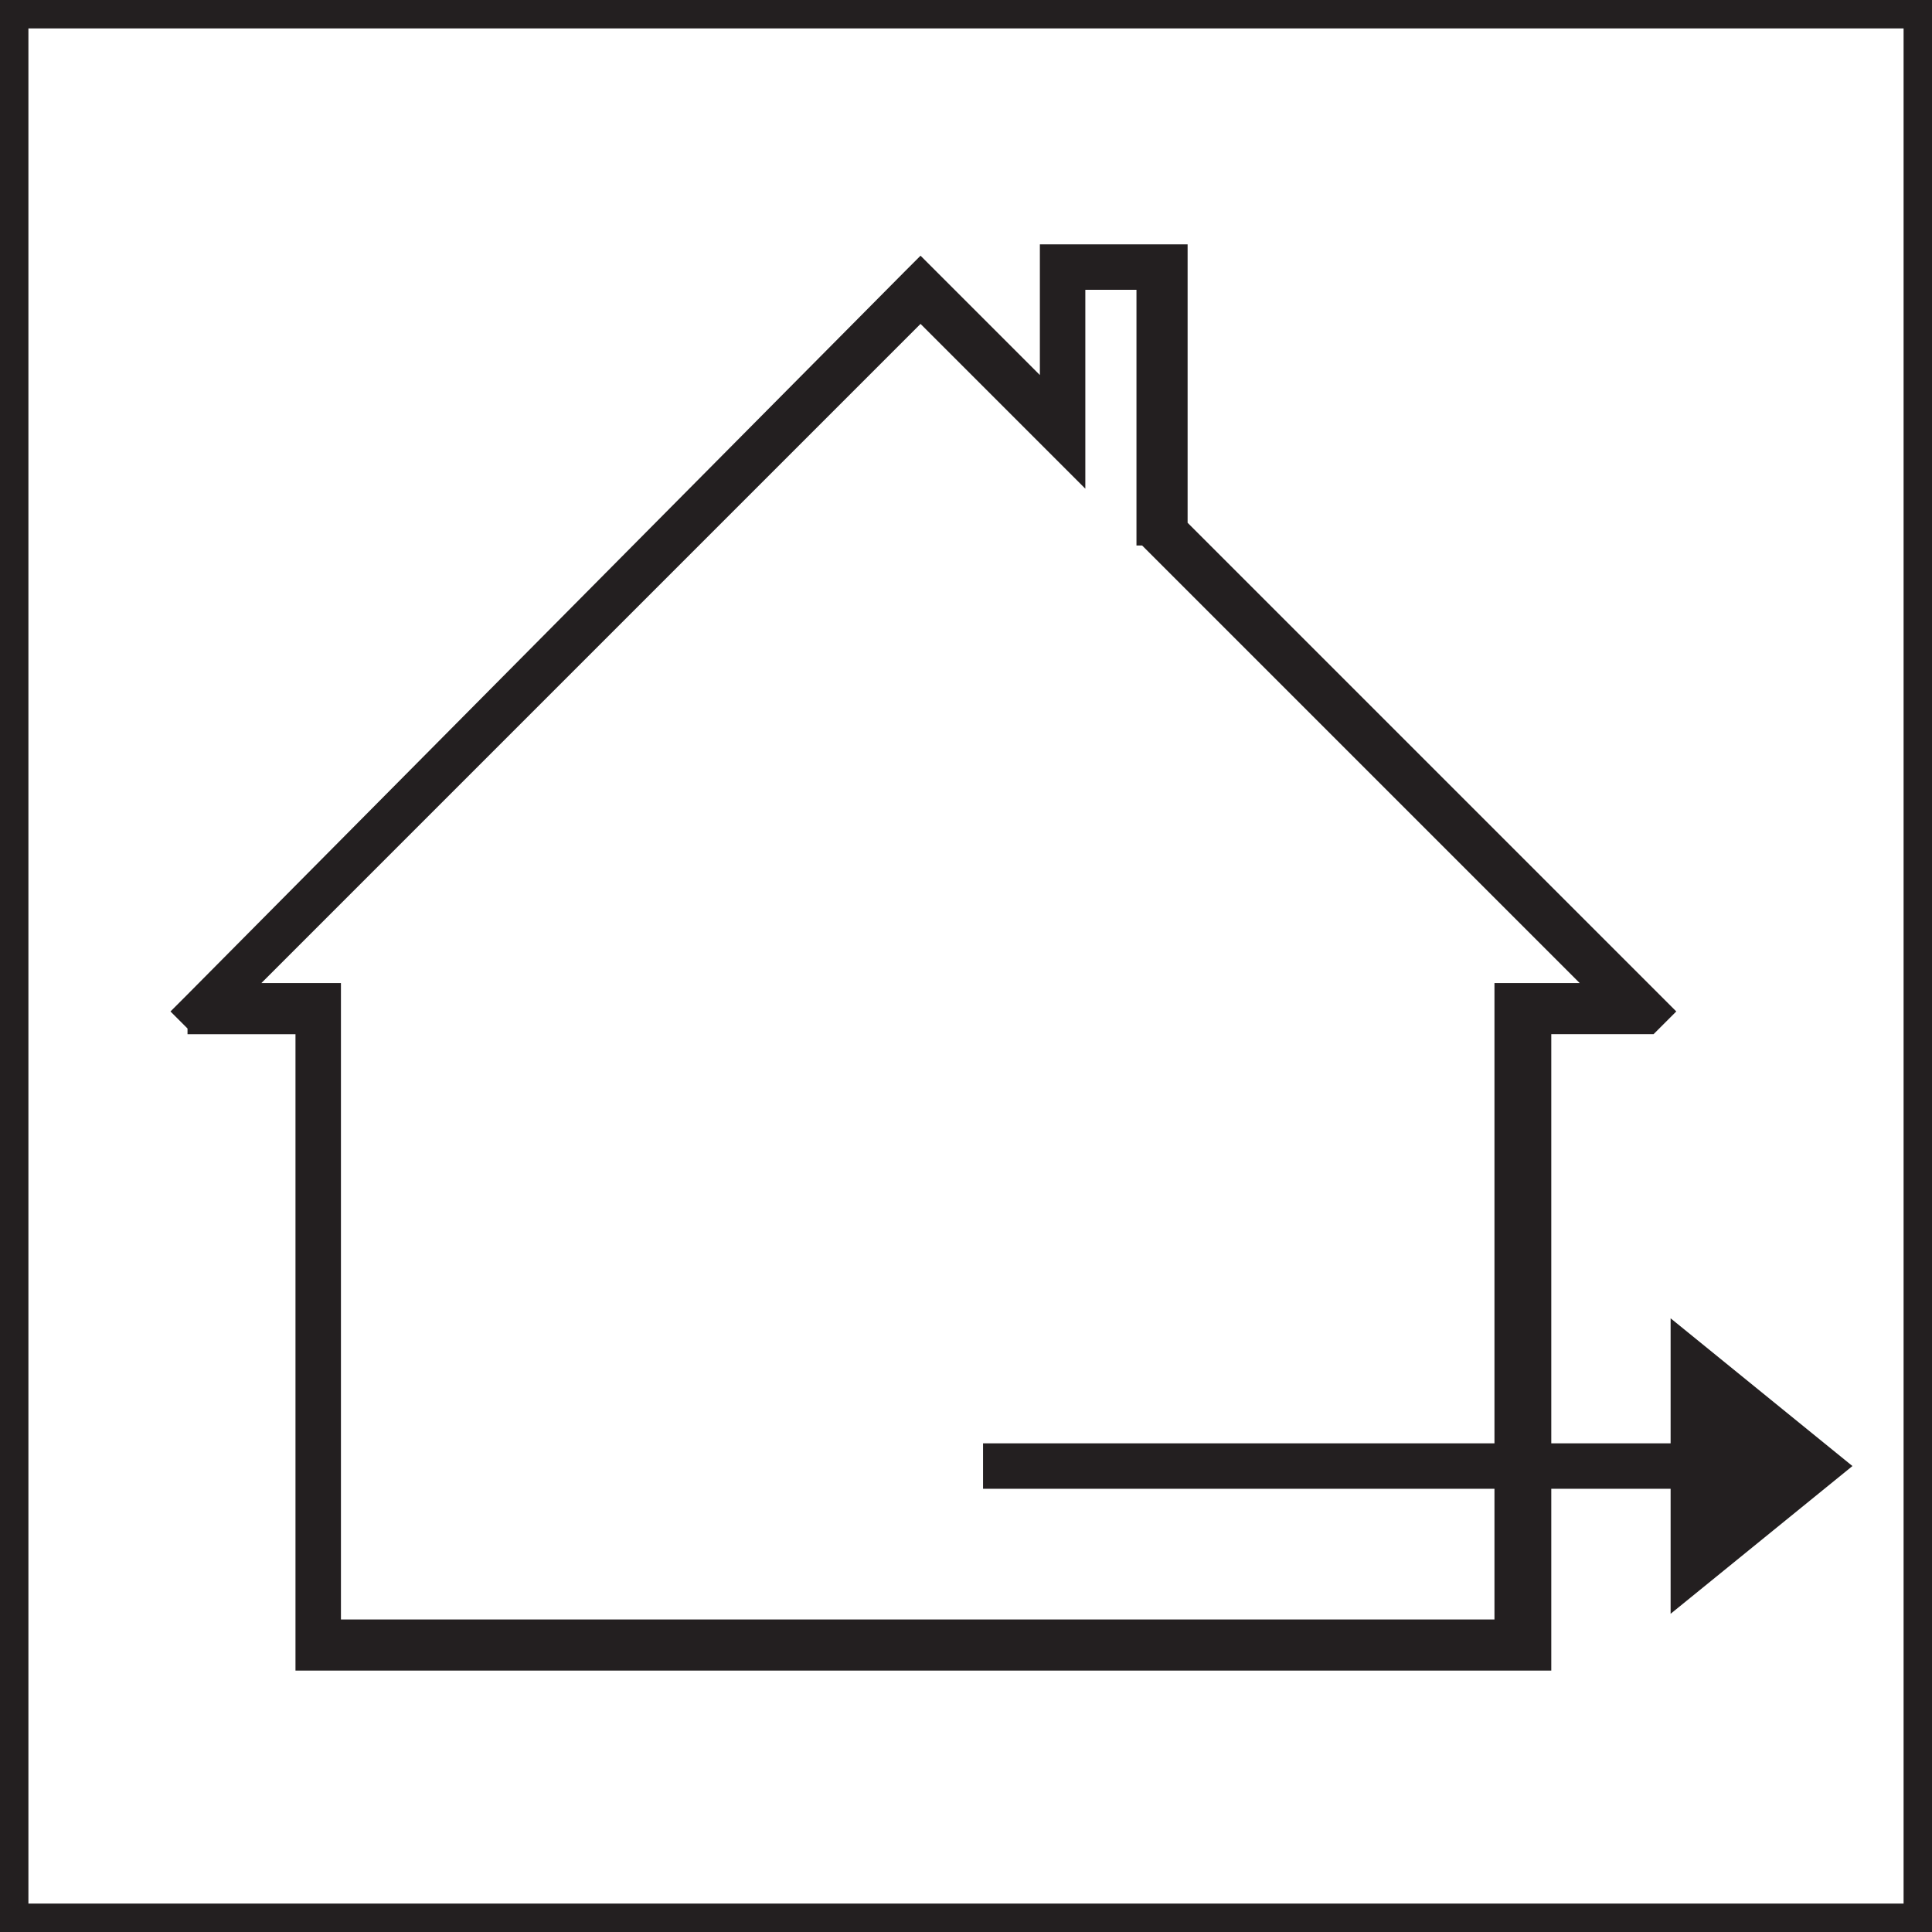
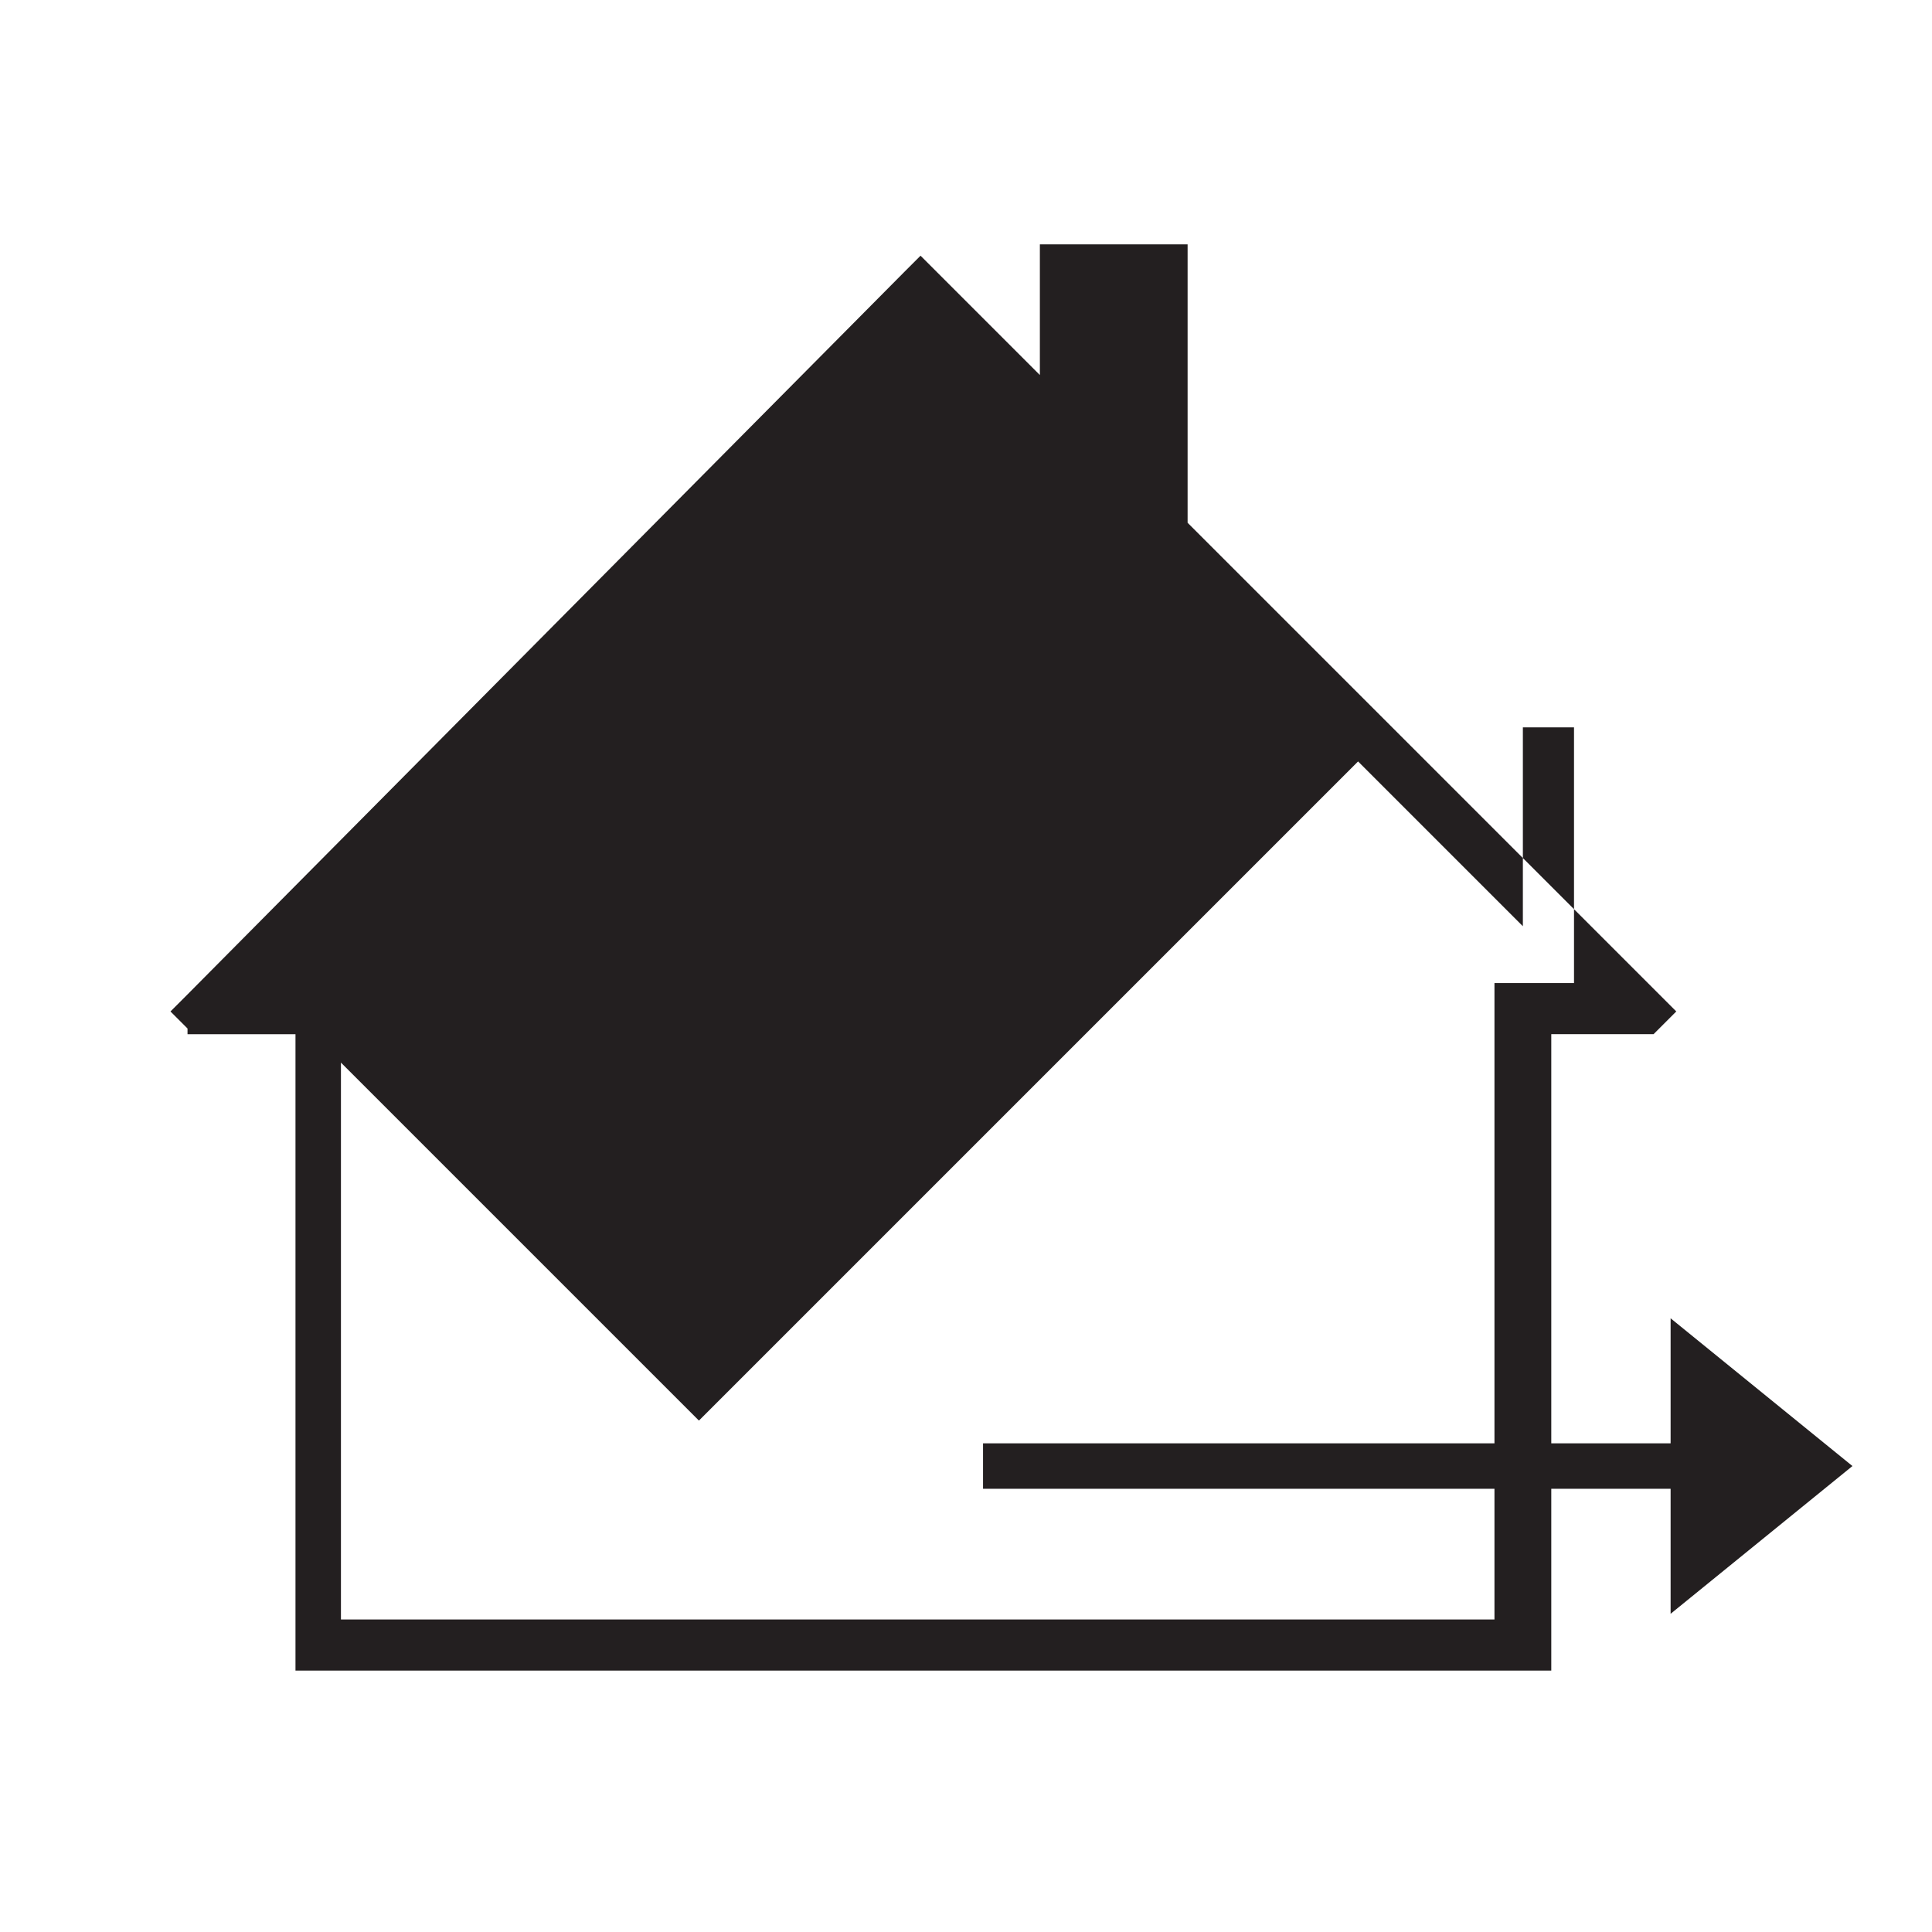
<svg xmlns="http://www.w3.org/2000/svg" id="Layer_1" data-name="Layer 1" version="1.1" viewBox="0 0 34 34">
  <defs>
    <style>
      .cls-1 {
        fill: #231f20;
        stroke-width: 0px;
      }

      .cls-2 {
        fill: none;
        stroke: #231f20;
        stroke-width: 1px;
      }
    </style>
  </defs>
  <g>
-     <path class="cls-1" d="M3.4,18.2h-.1c0-.1,0-.1,0-.1l-.3-.3.3-.3L15.9,4.8l.3-.3.3.3,1.8,1.8v-2.3h2.6v4.9l8.3,8.3.3.3-.4.4h-1.8v11.2H5.2v-11.2h-1.8ZM4.6,17.3h1.4v11.2h20.3v-11.2h1.5l-7.7-7.7h-.1v-4.5h-.9v3.5l-.7-.7-2.2-2.2-11.6,11.6Z" />
+     <path class="cls-1" d="M3.4,18.2h-.1c0-.1,0-.1,0-.1l-.3-.3.3-.3L15.9,4.8l.3-.3.3.3,1.8,1.8v-2.3h2.6v4.9l8.3,8.3.3.3-.4.4h-1.8v11.2H5.2v-11.2h-1.8ZM4.6,17.3h1.4v11.2h20.3v-11.2h1.5h-.1v-4.5h-.9v3.5l-.7-.7-2.2-2.2-11.6,11.6Z" />
    <polygon class="cls-1" points="17.3 26.2 17.3 25.4 29.4 25.4 29.4 23.2 32.6 25.8 32.6 25.8 32.6 25.8 29.4 28.4 29.4 26.2 17.3 26.2" />
  </g>
-   <rect class="cls-2" width="34" height="34" />
</svg>